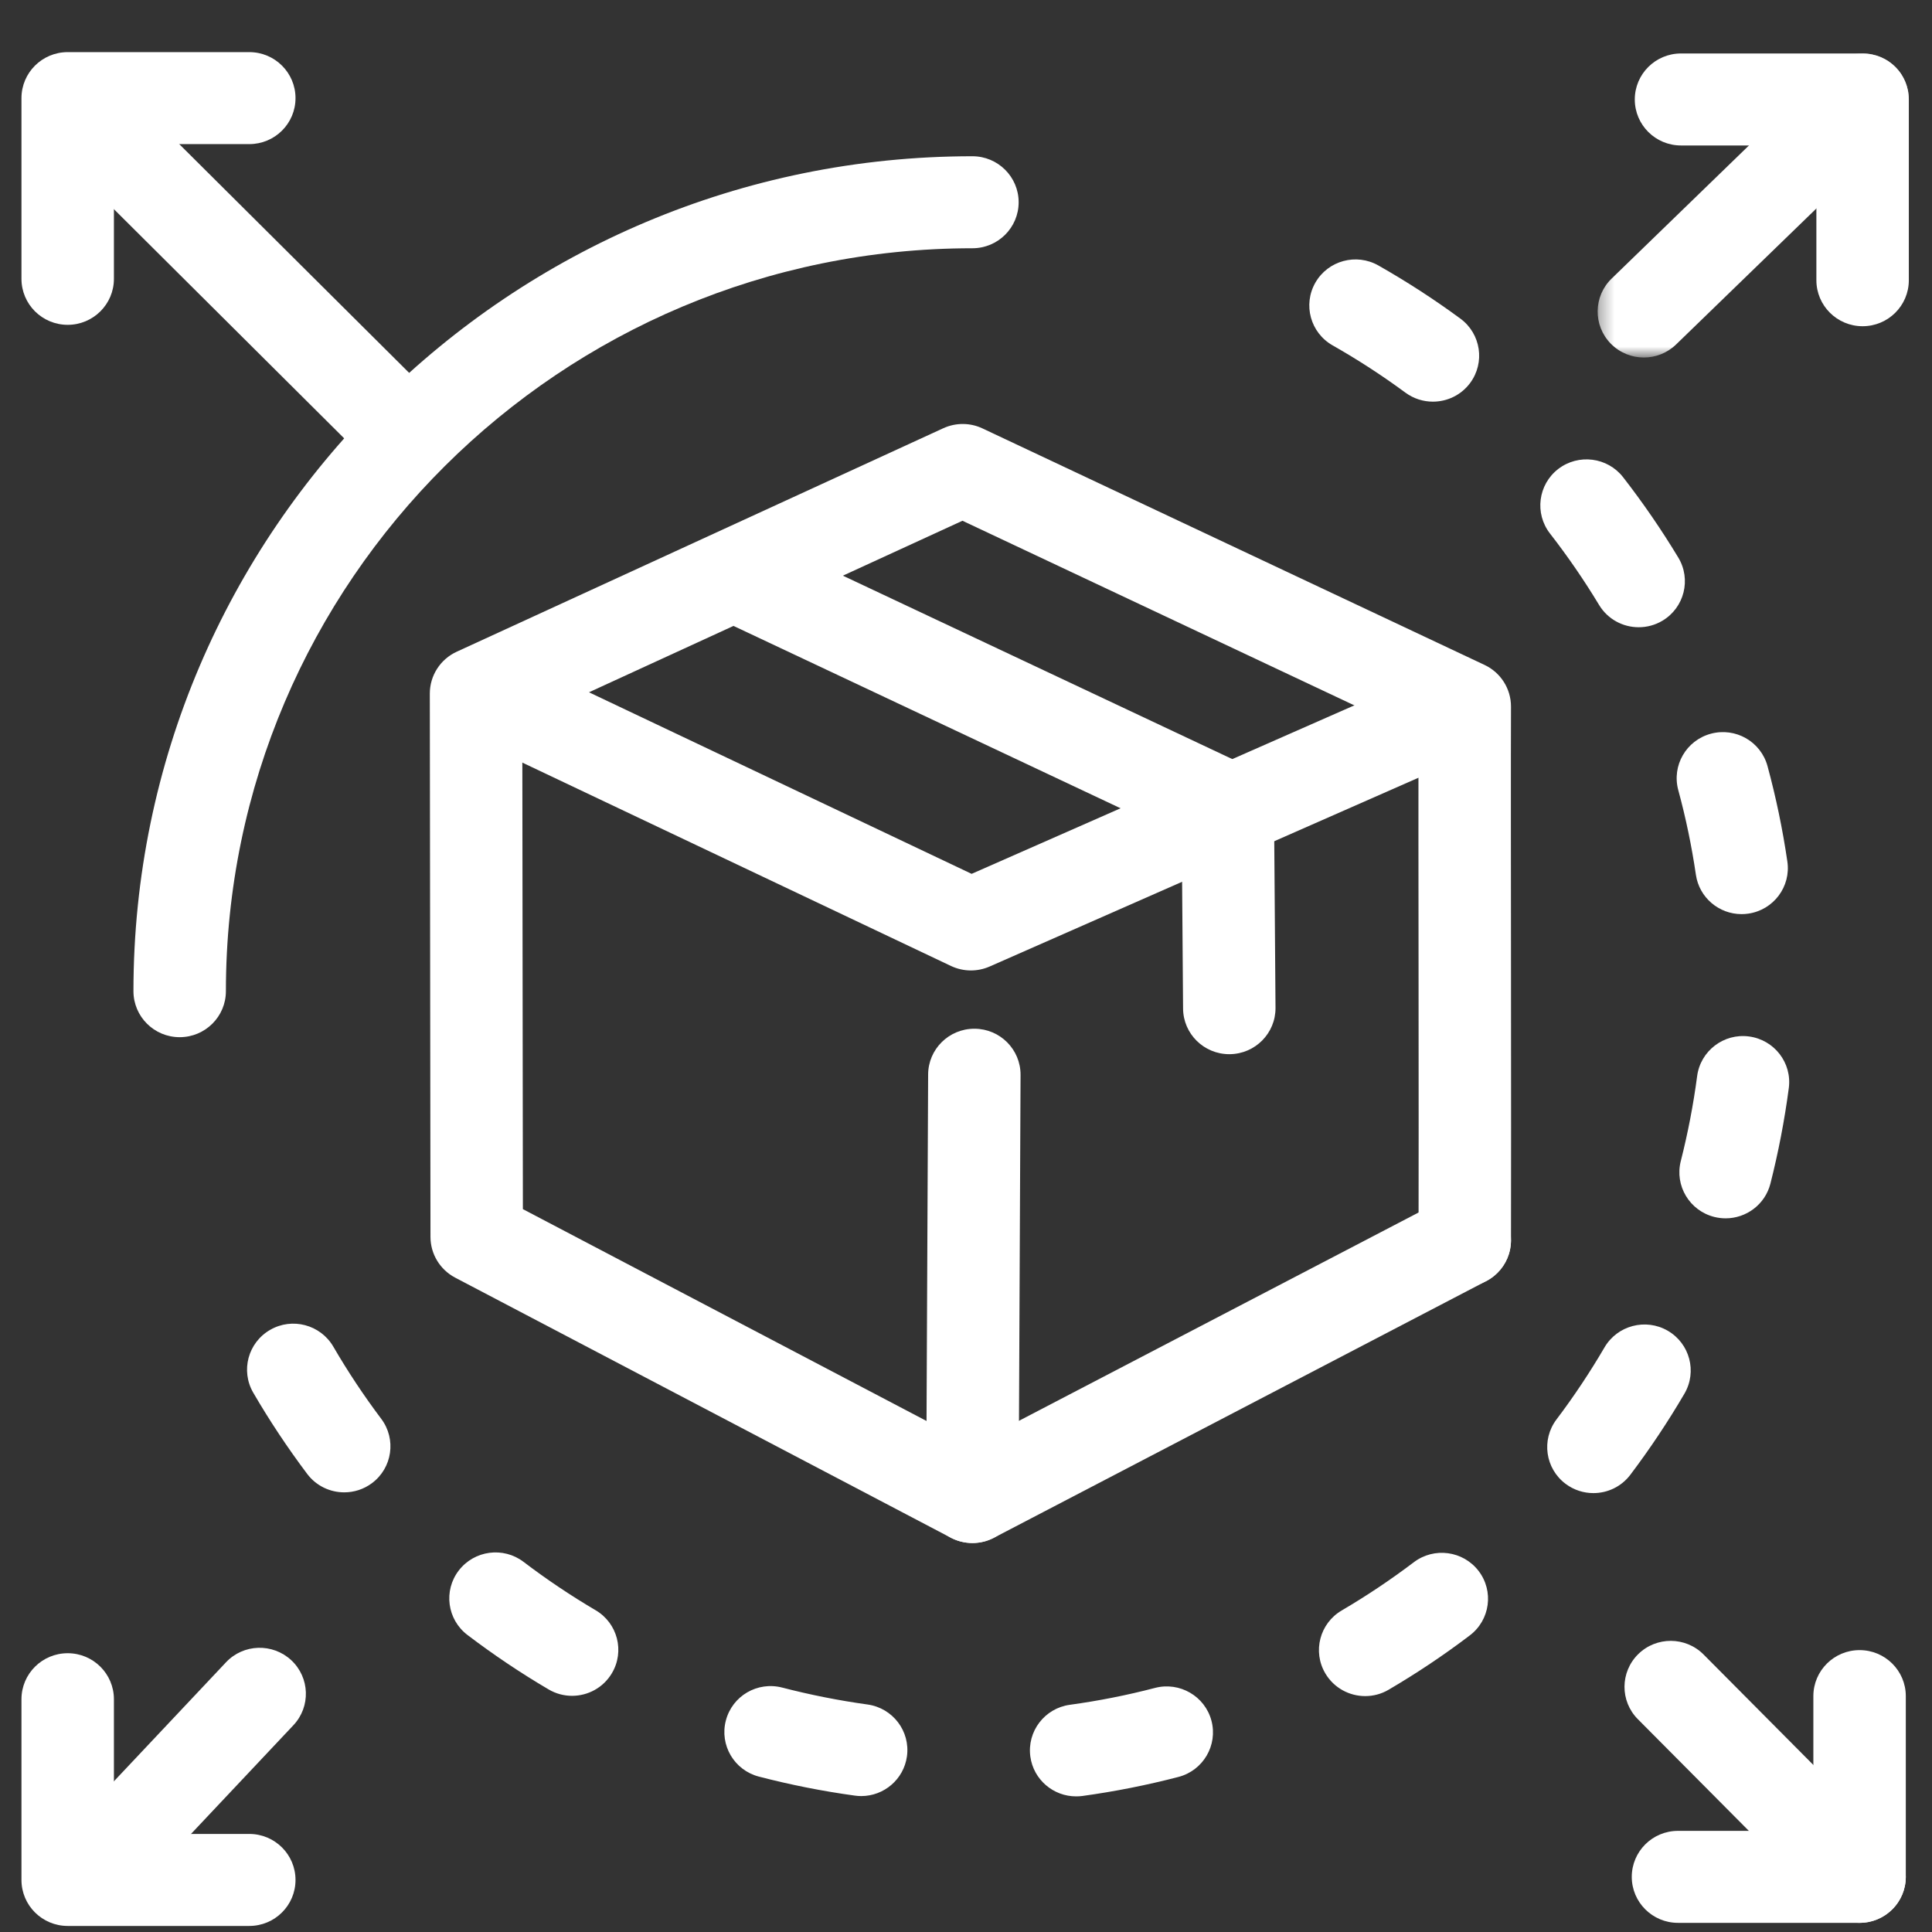
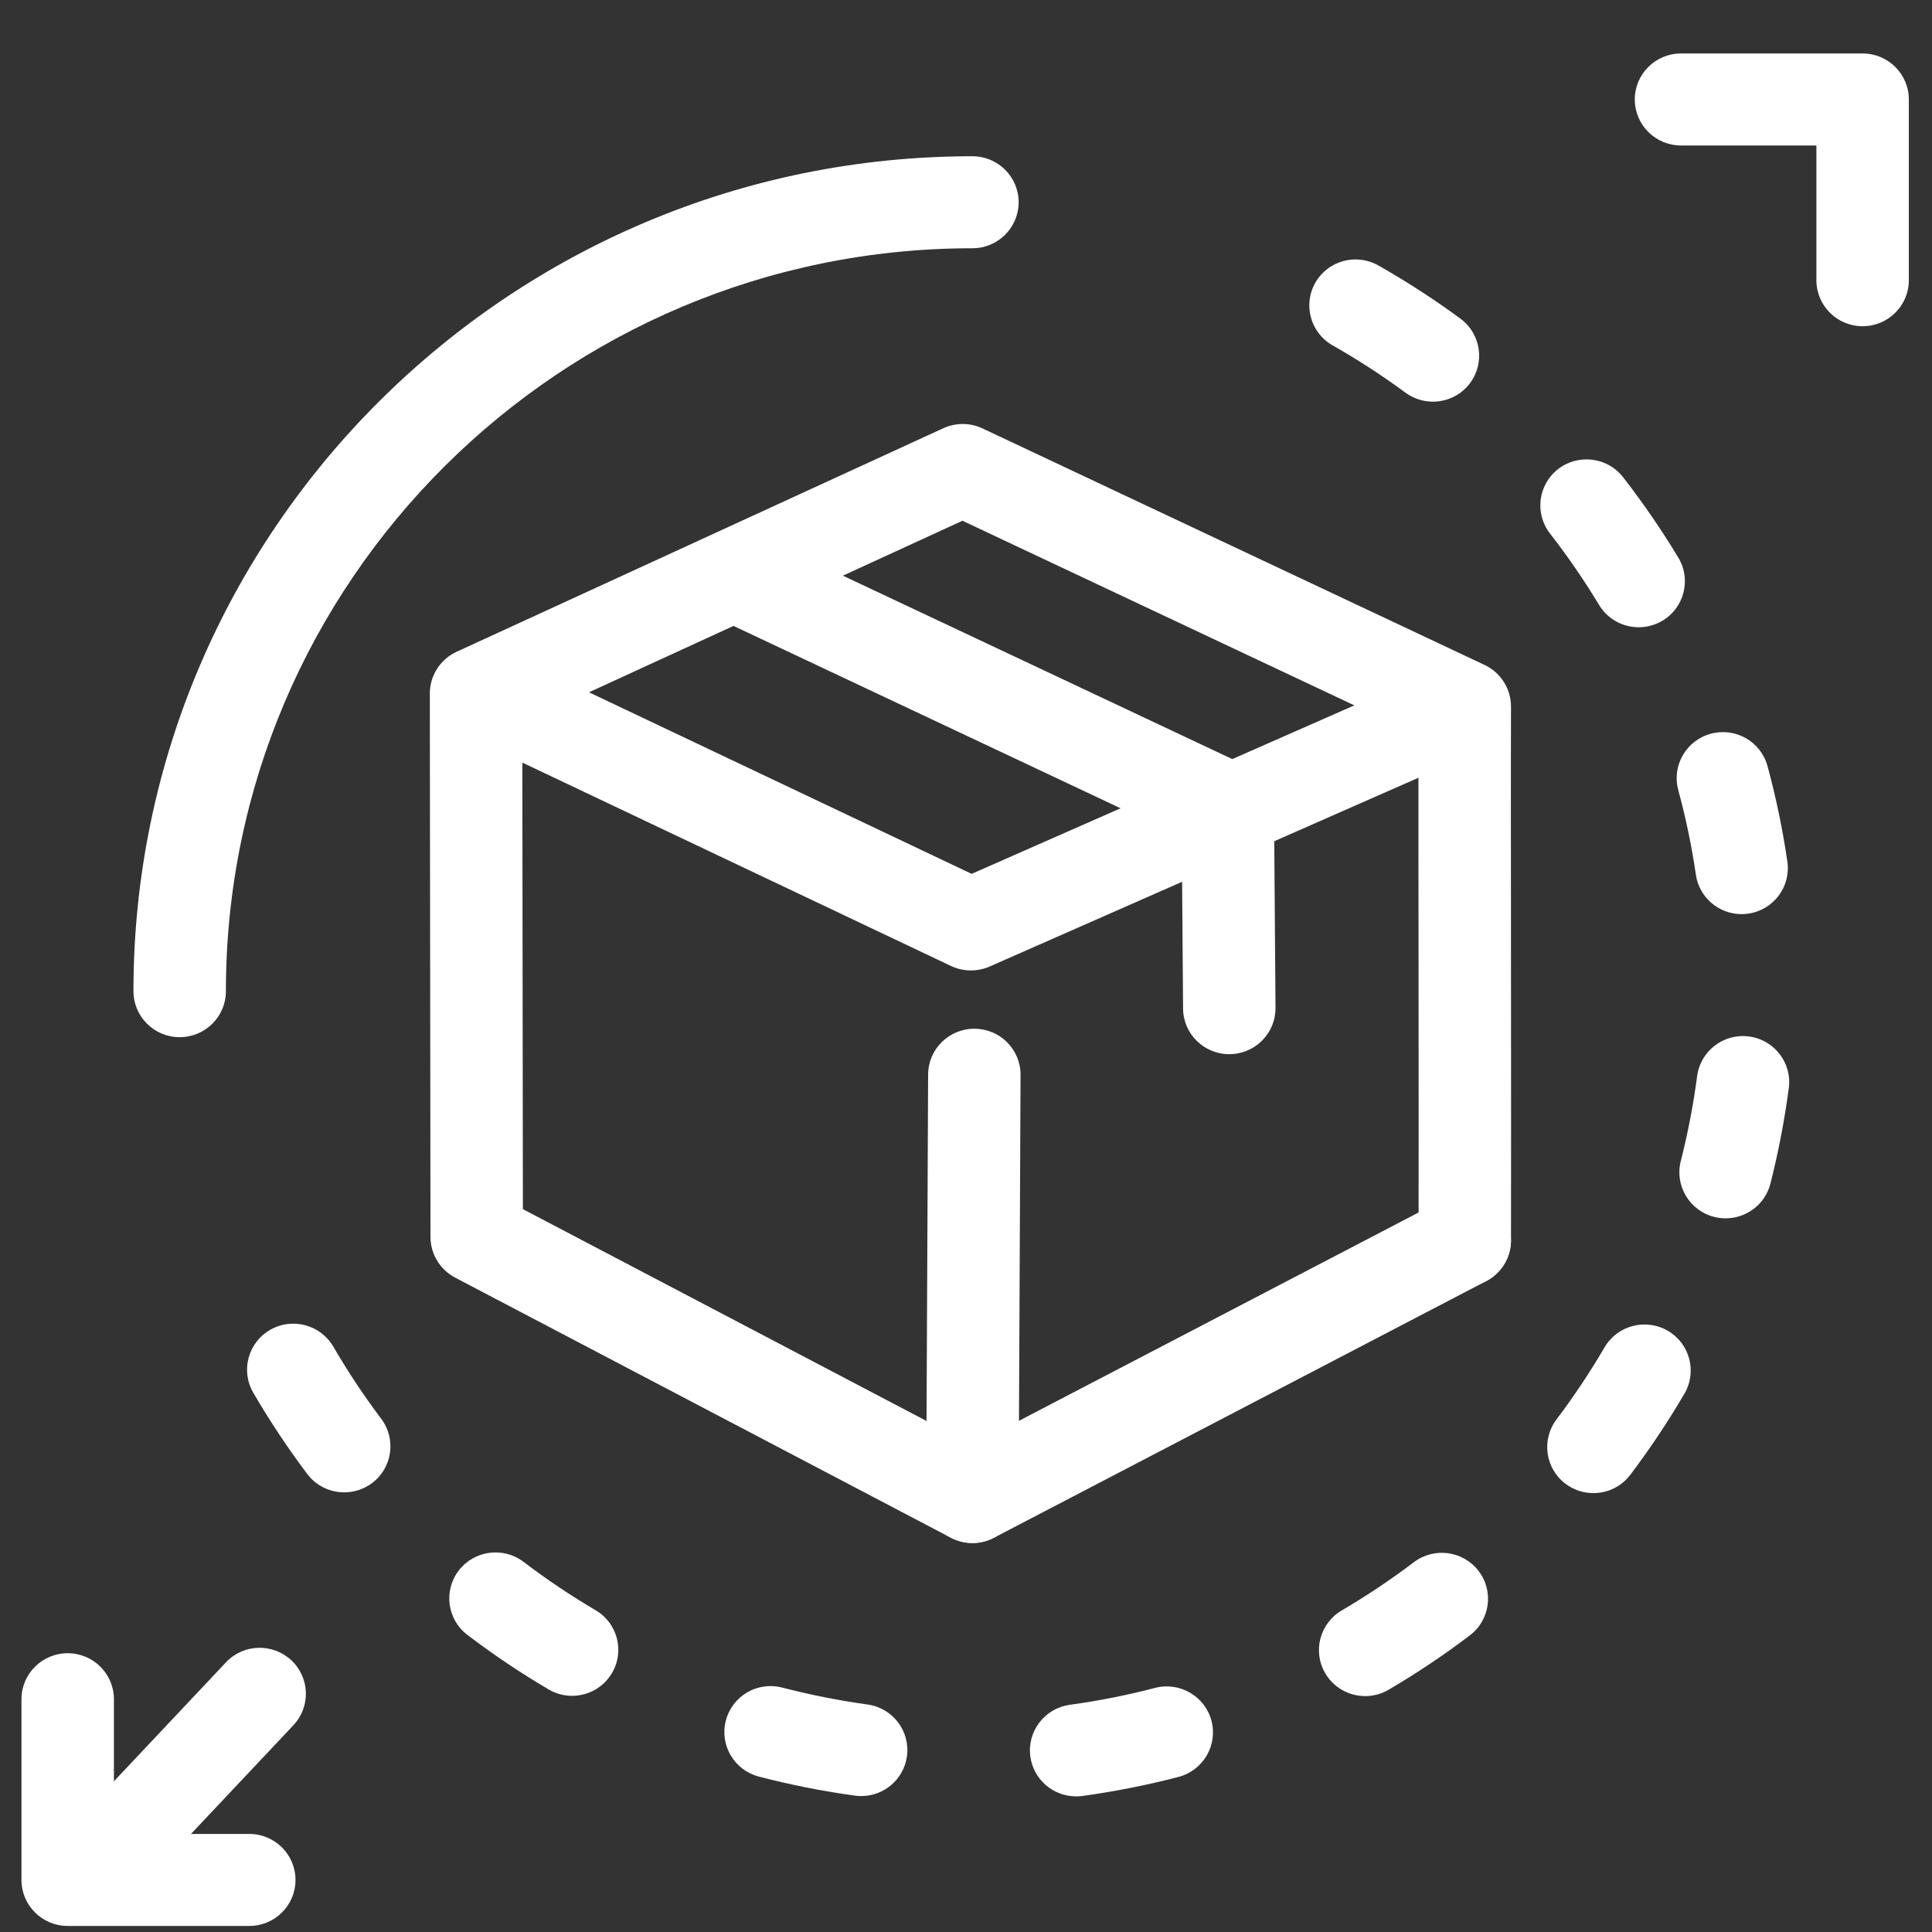
<svg xmlns="http://www.w3.org/2000/svg" xmlns:xlink="http://www.w3.org/1999/xlink" width="135px" height="135px" viewBox="0 0 135 135" version="1.1">
  <rect x="0" y="0" width="135" height="135" fill="#333333" stroke="none" />
  <title>shippingP135</title>
  <desc>Created with Sketch.</desc>
  <defs>
-     <polygon id="path-1" points="0.322 2.018 22.066 2.018 22.066 23.262 0.322 23.262" />
-   </defs>
+     </defs>
  <g id="shipping" stroke="none" stroke-width="1" fill="none" fill-rule="evenodd">
    <g id="Group-30" transform="translate(1.5, 1.5)">
      <g id="Group-3" transform="translate(109.815, 0.22)">
        <mask id="mask-2" fill="white">
          <use xlink:href="#path-1" />
        </mask>
        <g id="Clip-2" />
        <path d="M3.552,23.262 C2.71,23.262 1.872,22.938 1.237,22.291 C-0.006,21.018 0.02,18.985 1.299,17.746 L16.583,2.93 C17.862,1.694 19.905,1.715 21.15,2.988 C22.394,4.261 22.369,6.295 21.09,7.533 L5.804,22.349 C5.177,22.957 4.363,23.262 3.552,23.262" id="Fill-1" fill="#FFFFFF" mask="url(#mask-2)" />
      </g>
      <path d="M7.323,129.965 C6.531,129.965 5.738,129.676 5.116,129.097 C3.813,127.882 3.746,125.849 4.967,124.554 L14.289,114.657 C15.505,113.36 17.551,113.298 18.853,114.509 C20.154,115.724 20.221,117.757 19,119.052 L9.681,128.947 C9.045,129.624 8.184,129.965 7.323,129.965" id="Fill-4" fill="#FFFFFF" />
-       <path d="M128.44,132.861 C127.606,132.861 126.775,132.544 126.144,131.908 L112.947,118.63 C111.692,117.371 111.703,115.335 112.971,114.085 C114.237,112.838 116.283,112.847 117.54,114.111 L130.735,127.386 C131.99,128.648 131.98,130.682 130.711,131.931 C130.083,132.55 129.26,132.861 128.44,132.861" id="Fill-6" fill="#FFFFFF" />
-       <path d="M26.495,31.724 C25.668,31.724 24.841,31.411 24.21,30.783 L1.748,8.427 C0.486,7.171 0.486,5.138 1.748,3.882 C3.01,2.626 5.053,2.626 6.315,3.882 L28.779,26.236 C30.039,27.492 30.039,29.528 28.779,30.783 C28.148,31.411 27.322,31.724 26.495,31.724" id="Fill-8" fill="#FFFFFF" />
      <path d="M15.919,133.077 L3.23,133.077 C1.445,133.077 0,131.637 0,129.863 L0,117.235 C0,115.46 1.445,114.02 3.23,114.02 C5.015,114.02 6.46,115.46 6.46,117.235 L6.46,126.648 L15.919,126.648 C17.704,126.648 19.149,128.088 19.149,129.863 C19.149,131.637 17.704,133.077 15.919,133.077" id="Fill-10" fill="#FFFFFF" />
-       <path d="M3.23,21.198 C1.445,21.198 0,19.758 0,17.984 L0,5.356 C0,3.582 1.445,2.142 3.23,2.142 L15.919,2.142 C17.704,2.142 19.149,3.582 19.149,5.356 C19.149,7.133 17.704,8.57 15.919,8.57 L6.46,8.57 L6.46,17.984 C6.46,19.758 5.015,21.198 3.23,21.198" id="Fill-12" fill="#FFFFFF" />
      <path d="M128.651,21.295 C126.866,21.295 125.421,19.855 125.421,18.08 L125.421,8.665 L115.962,8.665 C114.177,8.665 112.732,7.227 112.732,5.45 C112.732,3.676 114.177,2.236 115.962,2.236 L128.651,2.236 C130.436,2.236 131.881,3.676 131.881,5.45 L131.881,18.08 C131.881,19.855 130.436,21.295 128.651,21.295" id="Fill-14" fill="#FFFFFF" />
-       <path d="M128.44,132.861 L115.751,132.861 C113.966,132.861 112.521,131.421 112.521,129.647 C112.521,127.873 113.966,126.433 115.751,126.433 L125.21,126.433 L125.21,117.017 C125.21,115.243 126.655,113.803 128.44,113.803 C130.225,113.803 131.67,115.243 131.67,117.017 L131.67,129.647 C131.67,131.421 130.225,132.861 128.44,132.861" id="Fill-16" fill="#FFFFFF" />
      <path d="M66.448,106.32 C65.932,106.32 65.415,106.196 64.941,105.95 L30.302,87.774 C29.245,87.217 28.582,86.124 28.58,84.935 L28.534,46.963 C28.534,45.708 29.266,44.568 30.412,44.04 L64.418,28.421 C65.286,28.025 66.289,28.027 67.152,28.436 L102.233,44.962 C103.365,45.493 104.085,46.633 104.082,47.878 C104.067,51.581 104.076,59.047 104.082,66.517 C104.087,73.995 104.093,81.474 104.082,85.181 C104.076,86.953 102.631,88.385 100.853,88.385 L100.84,88.385 C99.057,88.378 97.616,86.934 97.623,85.16 C97.636,81.455 97.627,73.989 97.623,66.521 C97.616,60.234 97.61,53.947 97.616,49.899 L65.753,34.888 L34.996,49.014 L35.037,82.989 L63.242,97.792 L63.354,73.582 C63.361,71.812 64.805,70.383 66.582,70.383 L66.597,70.383 C68.38,70.389 69.82,71.833 69.812,73.61 L69.678,103.121 C69.674,104.244 69.08,105.285 68.111,105.862 C67.6,106.168 67.025,106.32 66.448,106.32" id="Fill-18" fill="#FFFFFF" />
      <path d="M66.343,66.311 C65.867,66.311 65.393,66.206 64.952,65.999 L31.05,49.914 C29.439,49.147 28.756,47.231 29.523,45.629 C30.294,44.028 32.221,43.351 33.829,44.109 L66.393,59.561 L98.732,45.324 C100.36,44.608 102.27,45.339 102.991,46.966 C103.712,48.588 102.976,50.484 101.344,51.204 L67.65,66.037 C67.234,66.219 66.789,66.311 66.343,66.311" id="Fill-20" fill="#FFFFFF" />
      <path d="M84.397,72.162 C82.623,72.162 81.18,70.739 81.168,68.972 L81.077,56.993 L48.927,41.847 C47.315,41.087 46.626,39.171 47.39,37.566 C48.154,35.961 50.084,35.275 51.692,36.038 L85.674,52.045 C86.794,52.572 87.513,53.693 87.522,54.925 L87.627,68.924 C87.64,70.699 86.204,72.149 84.421,72.162 L84.397,72.162 Z" id="Fill-22" fill="#FFFFFF" />
      <path d="M66.451,106.32 C65.286,106.32 64.165,105.695 63.588,104.598 C62.759,103.025 63.37,101.083 64.948,100.258 L99.353,82.323 C100.933,81.5 102.884,82.106 103.713,83.679 C104.54,85.252 103.93,87.193 102.35,88.018 L67.948,105.954 C67.47,106.203 66.955,106.32 66.451,106.32" id="Fill-24" fill="#FFFFFF" />
      <path d="M98.625,26.566 C97.955,26.566 97.283,26.36 96.704,25.936 C95.087,24.742 93.375,23.632 91.618,22.634 C90.068,21.753 89.529,19.79 90.414,18.247 C91.297,16.707 93.272,16.171 94.82,17.052 C96.801,18.177 98.728,19.426 100.55,20.767 C101.982,21.824 102.285,23.838 101.224,25.265 C100.591,26.116 99.613,26.566 98.625,26.566 M113.006,42.329 C111.908,42.329 110.84,41.774 110.235,40.769 C109.197,39.048 108.043,37.37 106.807,35.78 C105.715,34.377 105.974,32.356 107.384,31.269 C108.794,30.187 110.823,30.442 111.916,31.846 C113.307,33.635 114.604,35.525 115.773,37.462 C116.69,38.984 116.195,40.959 114.666,41.872 C114.145,42.183 113.572,42.329 113.006,42.329 M120.193,62.375 C118.615,62.375 117.237,61.224 117.002,59.624 C116.71,57.635 116.298,55.647 115.771,53.712 C115.306,51.997 116.324,50.234 118.047,49.769 C119.771,49.306 121.541,50.317 122.007,52.034 C122.599,54.215 123.066,56.457 123.393,58.698 C123.652,60.453 122.429,62.086 120.663,62.341 C120.506,62.364 120.349,62.375 120.193,62.375 M119.08,83.632 C118.818,83.632 118.551,83.6 118.286,83.534 C116.557,83.099 115.508,81.348 115.947,79.629 C116.44,77.688 116.826,75.693 117.089,73.692 C117.321,71.932 118.947,70.689 120.712,70.923 C122.482,71.157 123.727,72.77 123.494,74.529 C123.197,76.779 122.764,79.025 122.209,81.207 C121.839,82.664 120.523,83.632 119.08,83.632 M22.553,102.779 C21.571,102.779 20.602,102.335 19.967,101.493 C18.602,99.678 17.334,97.771 16.197,95.817 C15.303,94.28 15.831,92.315 17.375,91.426 C18.919,90.532 20.895,91.064 21.789,92.594 C22.797,94.329 23.925,96.027 25.137,97.638 C26.207,99.059 25.917,101.075 24.489,102.138 C23.908,102.571 23.227,102.779 22.553,102.779 M109.839,102.832 C109.165,102.832 108.482,102.622 107.901,102.187 C106.475,101.12 106.189,99.106 107.261,97.685 C108.476,96.078 109.604,94.383 110.618,92.647 C111.514,91.115 113.493,90.594 115.032,91.484 C116.574,92.375 117.099,94.342 116.204,95.879 C115.062,97.831 113.79,99.738 112.423,101.549 C111.789,102.389 110.821,102.832 109.839,102.832 M38.472,116.997 C37.914,116.997 37.348,116.853 36.834,116.549 C34.878,115.4 32.968,114.117 31.162,112.743 C29.745,111.665 29.474,109.647 30.559,108.237 C31.644,106.829 33.668,106.559 35.085,107.637 C36.689,108.858 38.384,109.996 40.119,111.016 C41.655,111.918 42.165,113.889 41.256,115.417 C40.653,116.433 39.579,116.997 38.472,116.997 M93.896,117.016 C92.789,117.016 91.713,116.45 91.11,115.434 C90.203,113.904 90.716,111.933 92.253,111.033 C93.989,110.013 95.683,108.882 97.292,107.662 C98.711,106.587 100.735,106.859 101.818,108.271 C102.899,109.683 102.623,111.699 101.204,112.775 C99.395,114.149 97.486,115.426 95.533,116.57 C95.018,116.874 94.454,117.016 93.896,117.016 M58.678,124.002 C58.529,124.002 58.381,123.991 58.228,123.969 C55.967,123.659 53.715,123.211 51.527,122.641 C49.802,122.193 48.769,120.436 49.221,118.719 C49.671,117.001 51.426,115.972 53.161,116.422 C55.106,116.926 57.108,117.324 59.119,117.603 C60.887,117.849 62.119,119.472 61.873,121.231 C61.647,122.838 60.265,124.002 58.678,124.002 M73.692,124.023 C72.106,124.023 70.721,122.859 70.497,121.25 C70.254,119.491 71.488,117.867 73.255,117.624 C75.256,117.35 77.26,116.954 79.209,116.444 C80.932,115.996 82.699,117.022 83.152,118.739 C83.604,120.455 82.572,122.214 80.848,122.664 C78.651,123.237 76.393,123.684 74.138,123.995 C73.99,124.014 73.841,124.023 73.692,124.023" id="Fill-26" fill="#FFFFFF" />
      <path d="M11.055,70.974 C9.27,70.974 7.825,69.534 7.825,67.76 C7.825,35.589 34.123,9.418 66.449,9.418 C68.232,9.418 69.679,10.858 69.679,12.632 C69.679,14.409 68.232,15.847 66.449,15.847 C37.686,15.847 14.285,39.135 14.285,67.76 C14.285,69.534 12.84,70.974 11.055,70.974" id="Fill-28" fill="#FFFFFF" />
    </g>
  </g>
</svg>